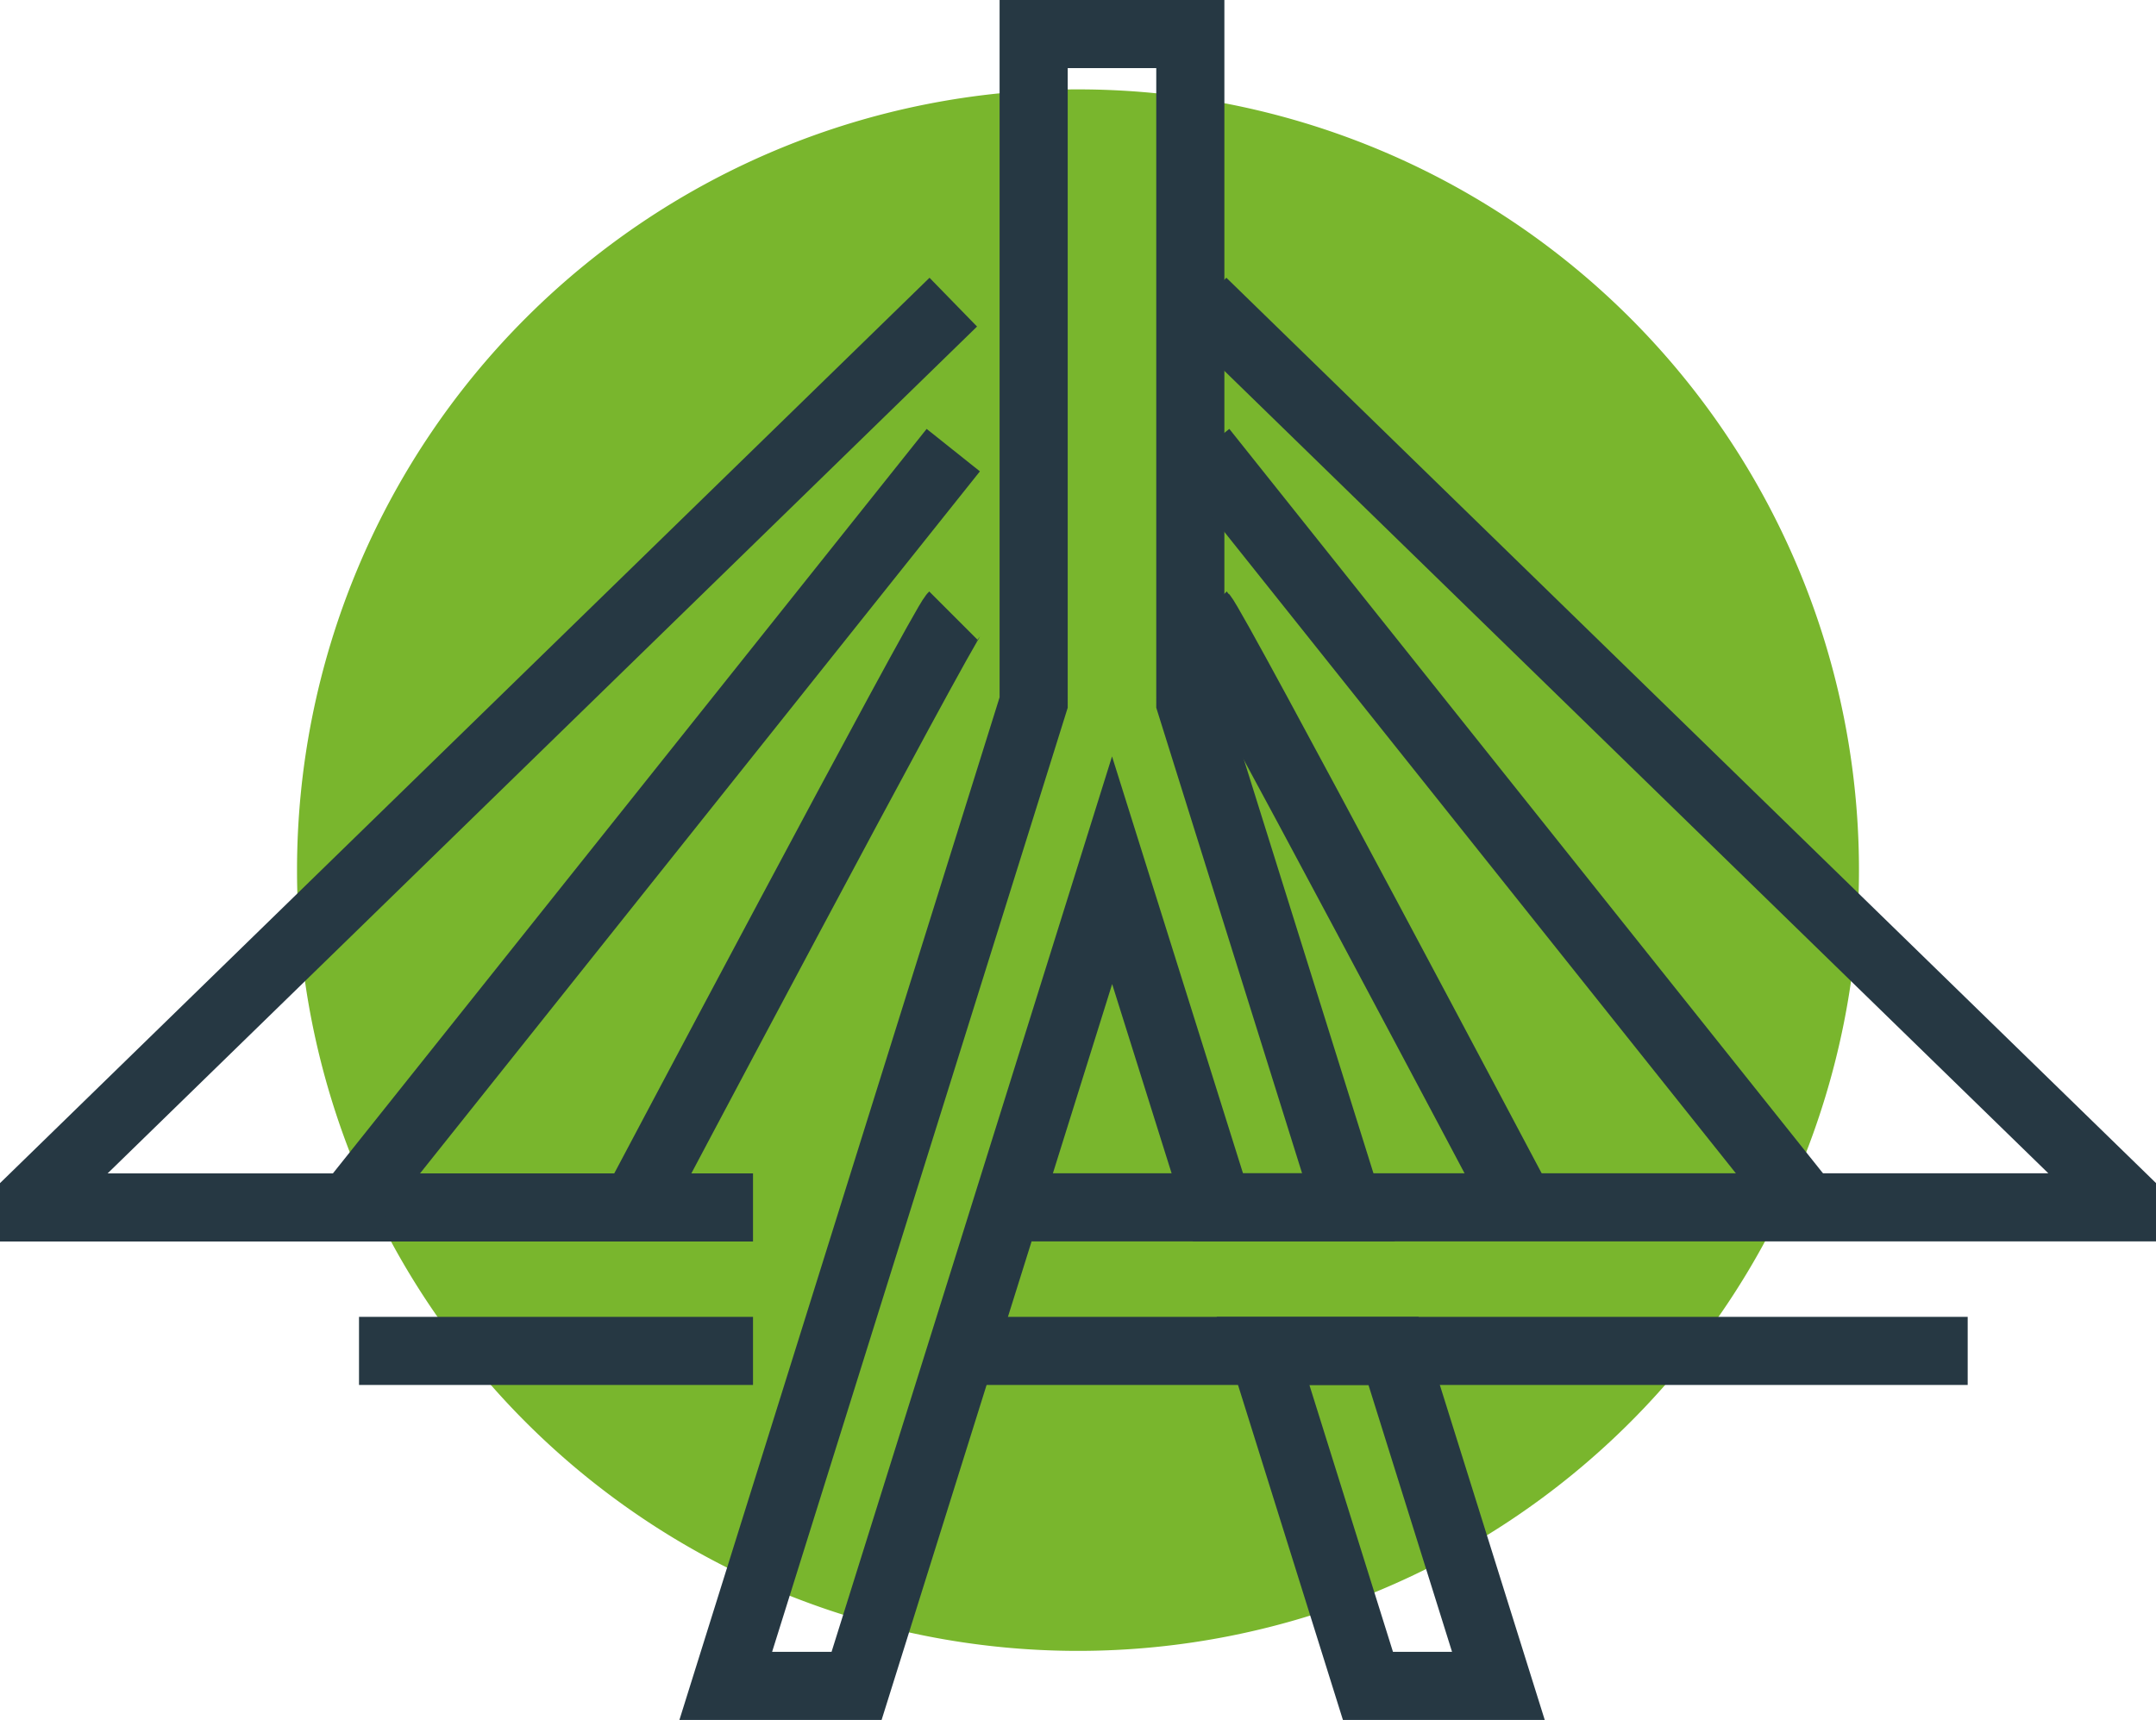
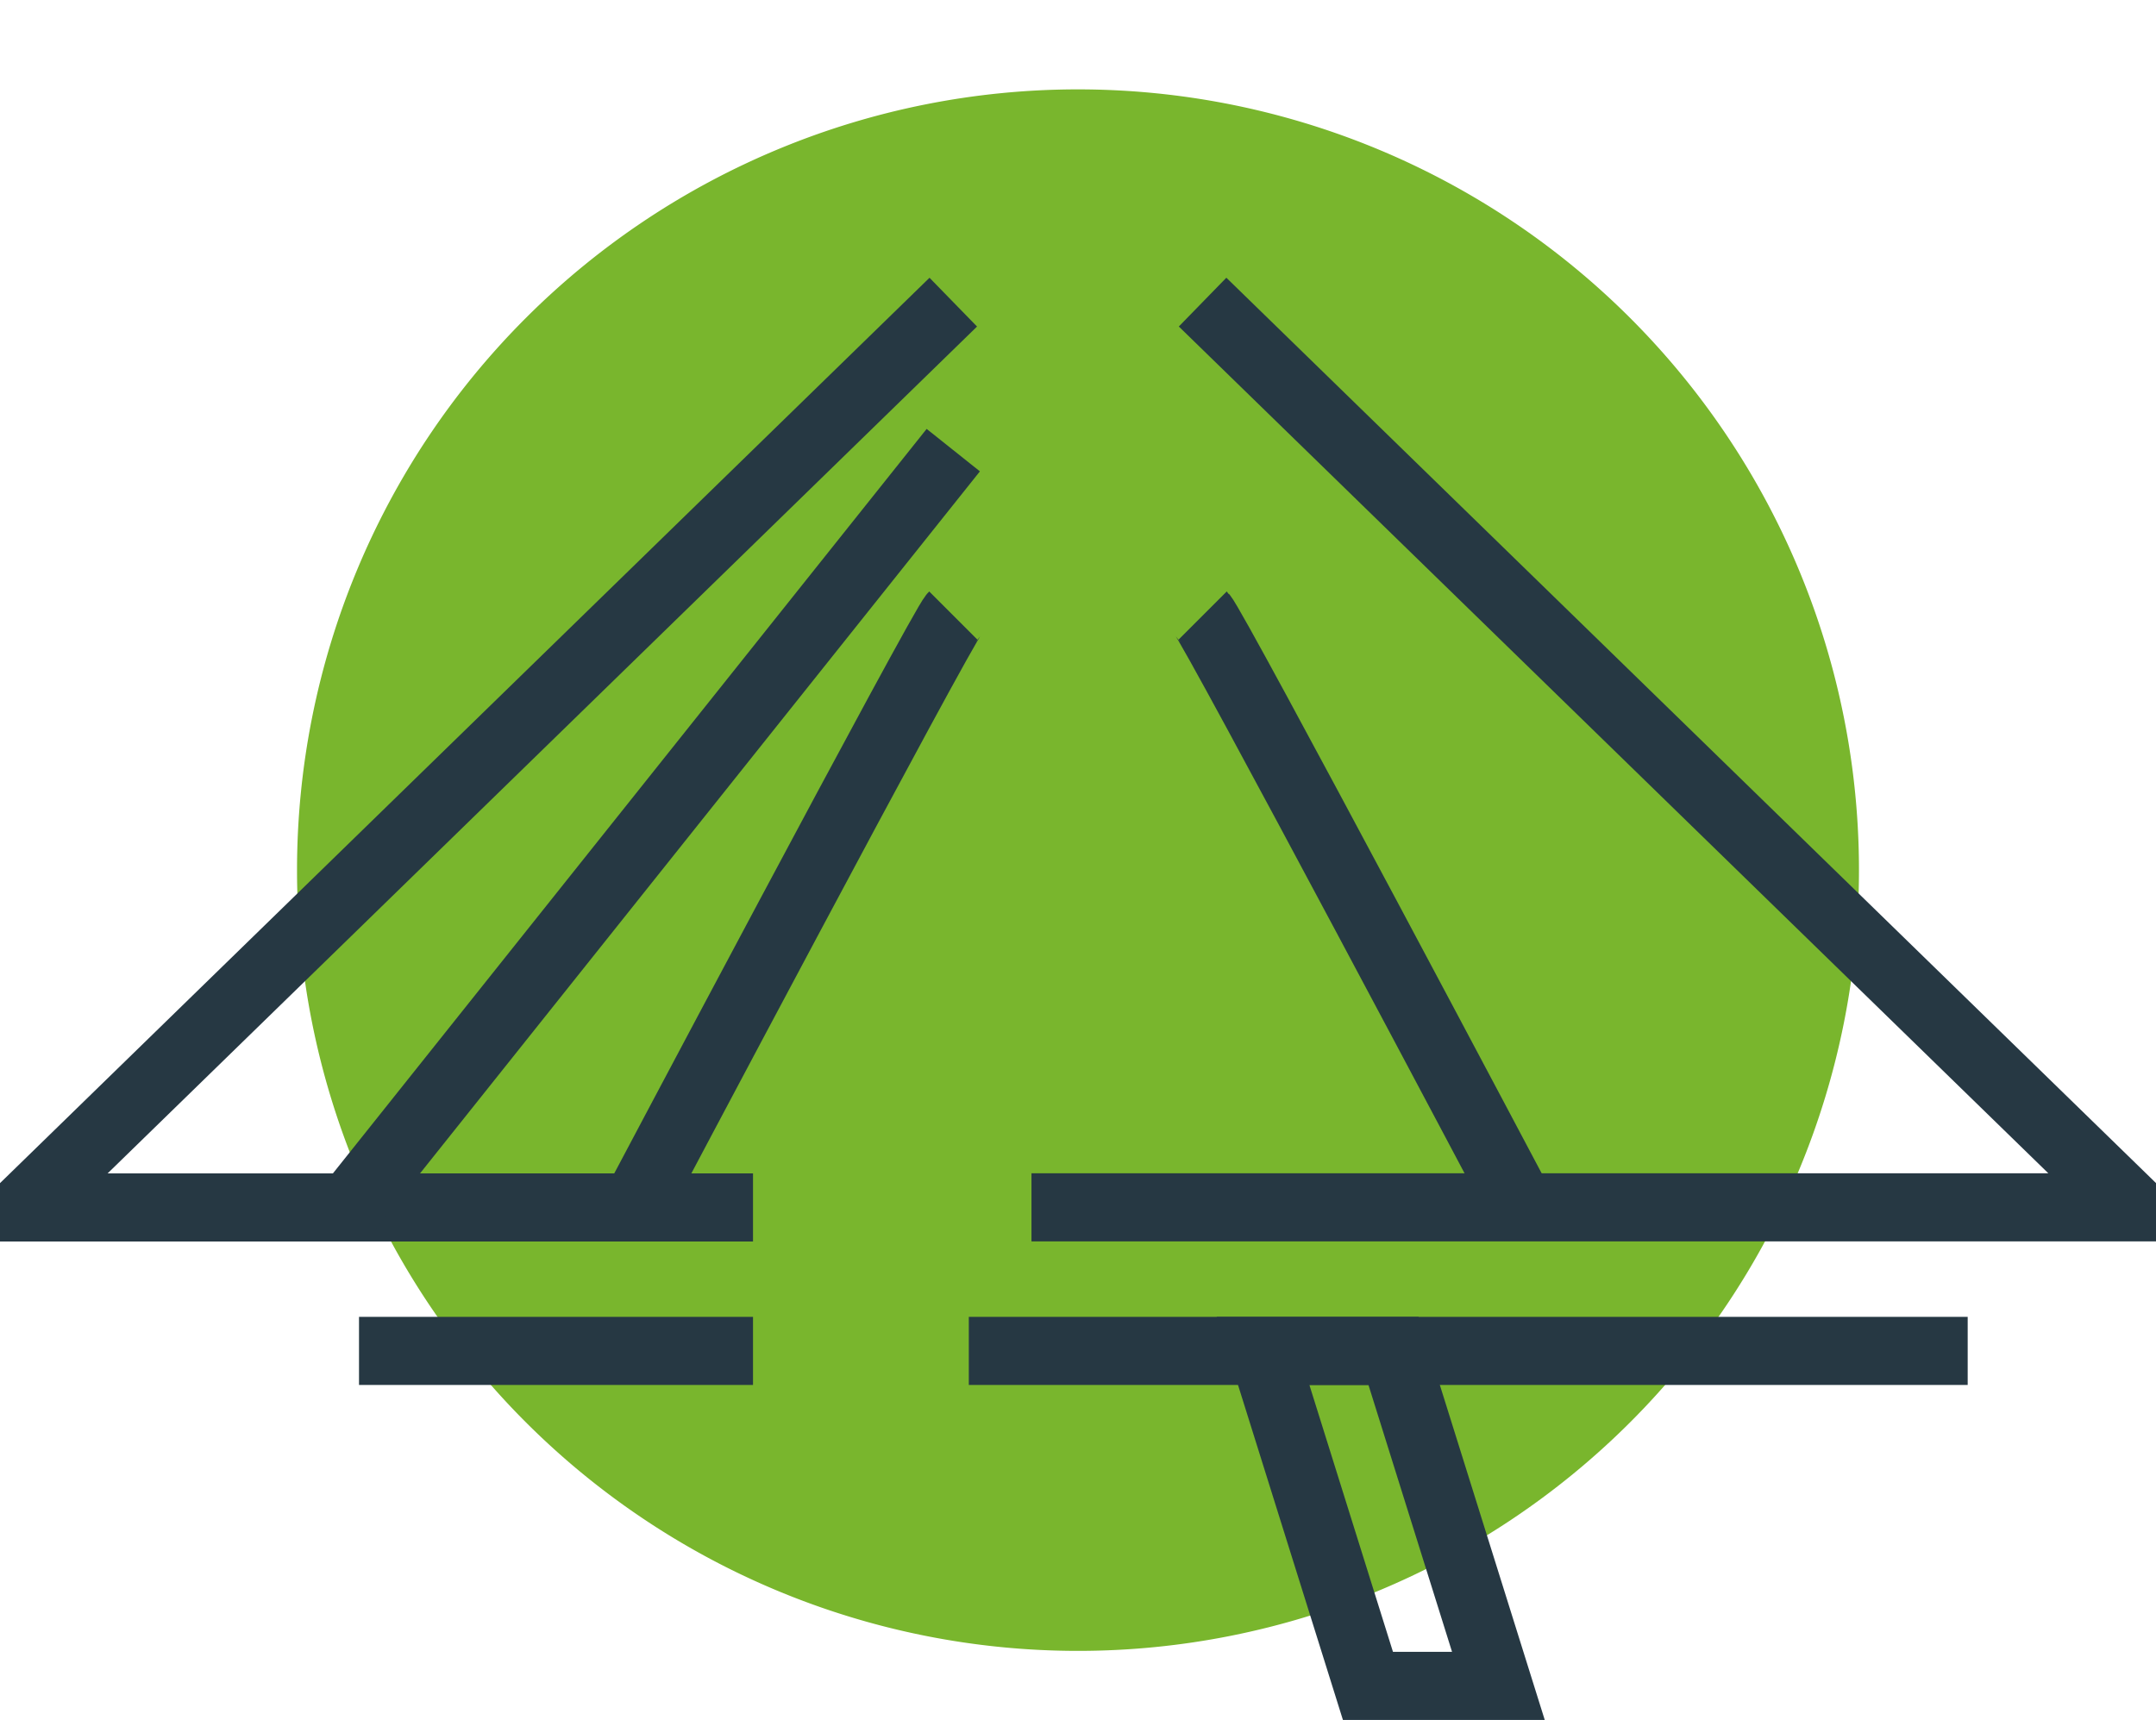
<svg xmlns="http://www.w3.org/2000/svg" id="Boston" width="63.302" height="50.513" viewBox="0 0 63.302 50.513">
  <defs>
    <clipPath id="clip-path">
      <rect id="Rectangle_672" data-name="Rectangle 672" width="63.302" height="50.513" transform="translate(0 0)" fill="none" />
    </clipPath>
  </defs>
  <g id="Group_2326" data-name="Group 2326" clip-path="url(#clip-path)">
    <path id="Path_18836" data-name="Path 18836" d="M54.581,25.555a22.93,22.93,0,1,1-22.93-22.93,22.93,22.93,0,0,1,22.93,22.93" fill="#79b62d" />
-     <path id="Path_18837" data-name="Path 18837" d="M39.591,35.458h-3.83l-3.109-9.9L29.338,36.147,25.15,49.513H21.309l9.04-28.881V1h4.6V20.632Z" fill="none" stroke="#263843" stroke-width="2" />
    <path id="Path_18838" data-name="Path 18838" d="M43.994,49.513h-3.83l-3.08-9.838h3.83Z" fill="none" stroke="#263843" stroke-width="2" />
    <path id="Path_18839" data-name="Path 18839" d="M57.773,39.675H28.445" fill="none" stroke="#263843" stroke-width="2" />
    <line id="Line_181" data-name="Line 181" x1="11.568" transform="translate(10.541 39.675)" fill="none" stroke="#263843" stroke-width="2" />
    <path id="Path_18840" data-name="Path 18840" d="M27.989,8.874.7,35.462H22.109" fill="none" stroke="#263843" stroke-width="2" />
    <line id="Line_182" data-name="Line 182" x1="17.733" y2="22.242" transform="translate(10.256 13.22)" fill="none" stroke="#263843" stroke-width="2" />
    <path id="Path_18841" data-name="Path 18841" d="M27.989,18.077c-.32.32-9.352,17.384-9.352,17.384" fill="none" stroke="#263843" stroke-width="2" />
    <path id="Path_18842" data-name="Path 18842" d="M30.285,35.458H62.6L35.309,8.873" fill="none" stroke="#263843" stroke-width="2" />
-     <line id="Line_183" data-name="Line 183" x2="17.733" y2="22.242" transform="translate(35.312 13.22)" fill="none" stroke="#263843" stroke-width="2" />
    <path id="Path_18843" data-name="Path 18843" d="M35.312,18.077c.32.32,9.352,17.384,9.352,17.384" fill="none" stroke="#263843" stroke-width="2" />
  </g>
</svg>